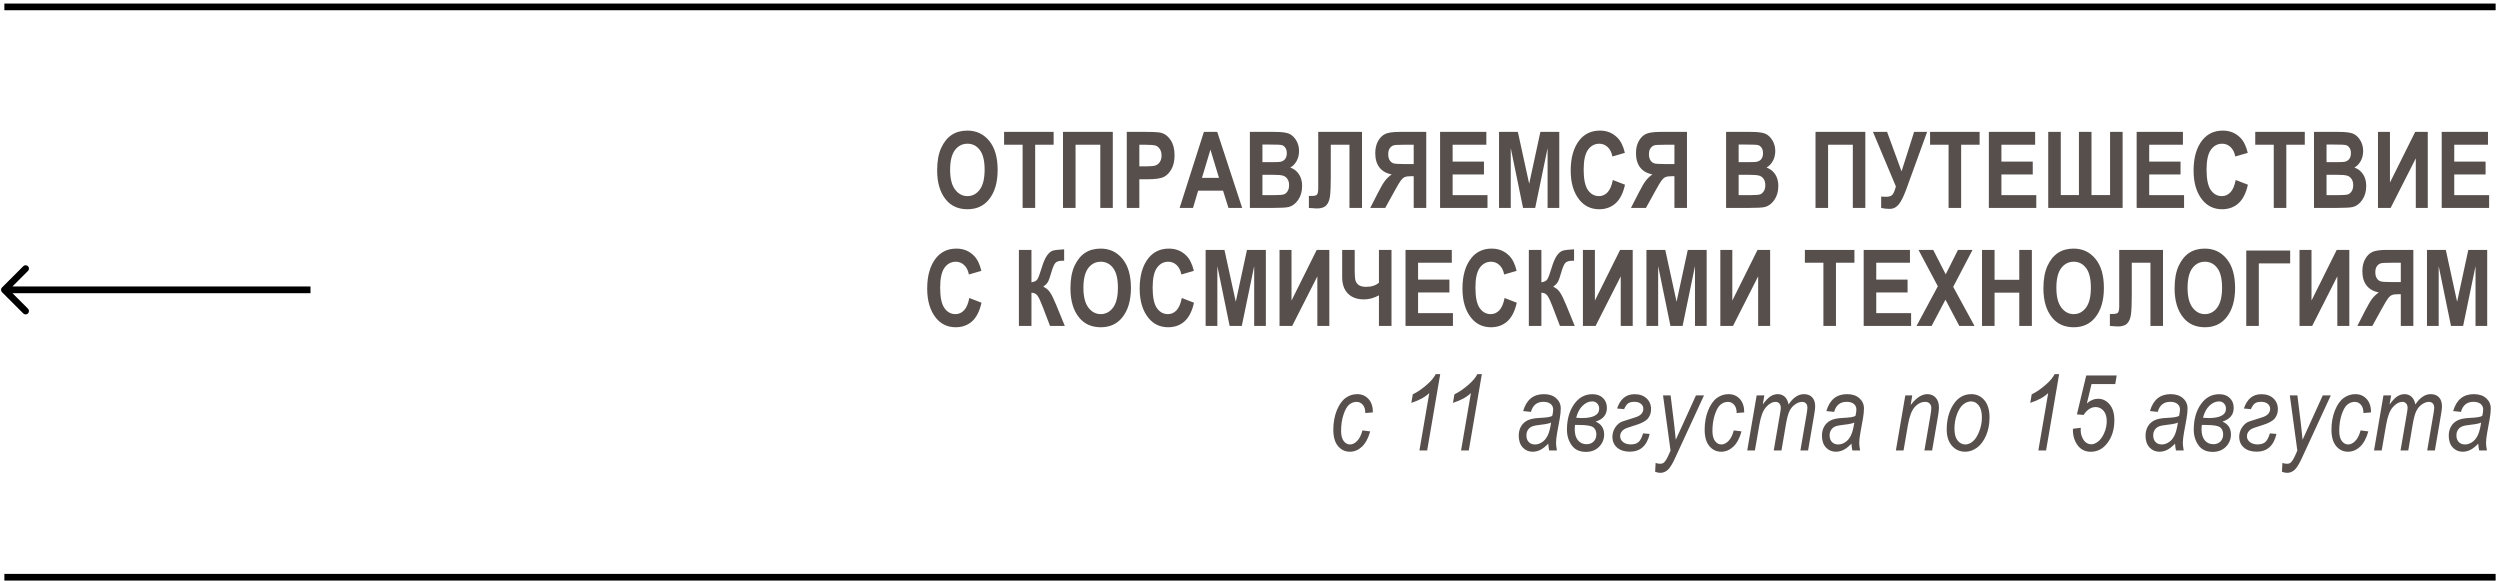
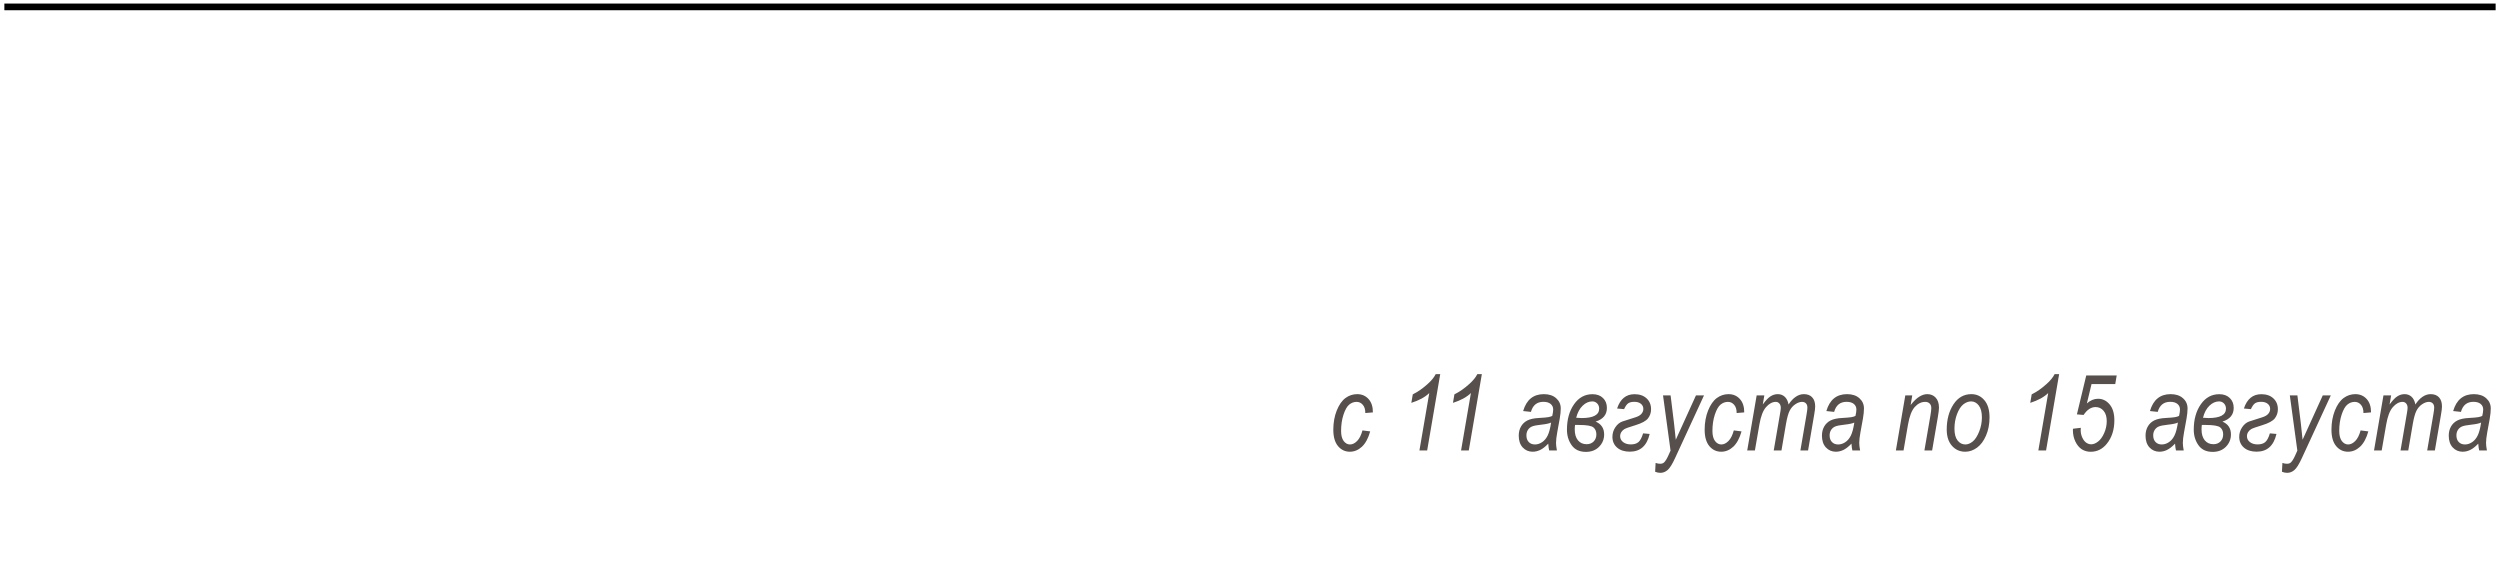
<svg xmlns="http://www.w3.org/2000/svg" width="572" height="133" viewBox="0 0 572 133" fill="none">
  <path d="M1 1.578H571" stroke="black" stroke-width="1.528" />
-   <path d="M214.42 38.985C214.42 36.912 214.725 35.206 215.334 33.869C215.951 32.524 216.755 31.523 217.744 30.866C218.733 30.21 219.932 29.881 221.34 29.881C223.381 29.881 225.043 30.661 226.325 32.219C227.615 33.778 228.26 35.998 228.26 38.878C228.26 41.79 227.579 44.065 226.218 45.703C225.023 47.151 223.401 47.875 221.352 47.875C219.287 47.875 217.657 47.159 216.462 45.727C215.101 44.089 214.42 41.841 214.42 38.985ZM217.388 38.866C217.388 40.868 217.767 42.371 218.527 43.376C219.287 44.373 220.228 44.872 221.352 44.872C222.483 44.872 223.421 44.377 224.165 43.388C224.909 42.391 225.281 40.864 225.281 38.807C225.281 36.789 224.917 35.297 224.189 34.332C223.469 33.367 222.523 32.884 221.352 32.884C220.181 32.884 219.227 33.371 218.491 34.344C217.756 35.317 217.388 36.825 217.388 38.866ZM233.974 47.578V33.121H229.737V30.178H241.072V33.121H236.847V47.578H233.974ZM246.087 47.578H243.214V30.178H254.609V47.578H251.748V33.11H246.087V47.578ZM257.807 47.578V30.178H262.436C264.161 30.178 265.289 30.261 265.819 30.427C266.666 30.696 267.362 31.27 267.908 32.148C268.462 33.026 268.739 34.158 268.739 35.543C268.739 36.801 268.501 37.857 268.027 38.712C267.552 39.559 266.958 40.156 266.246 40.504C265.534 40.844 264.308 41.014 262.567 41.014H260.68V47.578H257.807ZM260.68 33.121V38.059H262.27C263.338 38.059 264.062 37.984 264.442 37.834C264.83 37.683 265.146 37.414 265.392 37.026C265.637 36.631 265.76 36.148 265.76 35.578C265.76 35.001 265.633 34.514 265.38 34.118C265.127 33.723 264.814 33.458 264.442 33.323C264.07 33.189 263.283 33.121 262.08 33.121H260.68ZM284.21 47.578H281.077L279.83 43.626H274.133L272.958 47.578H269.896L275.451 30.178H278.501L284.21 47.578ZM278.904 40.694L276.946 34.237L275.011 40.694H278.904ZM285.972 30.178H291.681C293.24 30.178 294.336 30.32 294.969 30.605C295.602 30.89 296.136 31.392 296.572 32.113C297.007 32.833 297.224 33.648 297.224 34.558C297.224 35.396 297.038 36.156 296.666 36.837C296.295 37.509 295.812 38.008 295.218 38.332C296.065 38.633 296.726 39.147 297.201 39.875C297.683 40.603 297.925 41.489 297.925 42.534C297.925 43.8 297.62 44.872 297.011 45.75C296.401 46.621 295.681 47.159 294.85 47.364C294.273 47.507 292.932 47.578 290.827 47.578H285.972V30.178ZM288.845 33.074V37.098H290.744C291.883 37.098 292.587 37.078 292.856 37.038C293.347 36.959 293.731 36.753 294.008 36.421C294.285 36.081 294.423 35.622 294.423 35.044C294.423 34.53 294.308 34.114 294.079 33.798C293.857 33.474 293.584 33.272 293.26 33.193C292.944 33.114 292.026 33.074 290.506 33.074H288.845ZM288.845 39.994V44.646H291.515C292.686 44.646 293.438 44.587 293.77 44.468C294.103 44.342 294.38 44.1 294.601 43.744C294.831 43.38 294.945 42.922 294.945 42.368C294.945 41.798 294.823 41.331 294.577 40.967C294.34 40.595 294.02 40.342 293.616 40.207C293.22 40.065 292.405 39.994 291.171 39.994H288.845ZM308.755 47.578V33.11H304.482V40.552C304.482 42.49 304.423 43.926 304.304 44.86C304.193 45.786 303.912 46.49 303.461 46.973C303.018 47.456 302.294 47.697 301.289 47.697C300.996 47.697 300.391 47.657 299.473 47.578V44.836H300.102C300.72 44.836 301.123 44.737 301.313 44.54C301.511 44.334 301.61 43.831 301.61 43.032V30.178H311.627V47.578H308.755ZM326.327 47.578H323.455V40.314H322.861C322.197 40.314 321.714 40.382 321.413 40.516C321.113 40.643 320.828 40.88 320.559 41.228C320.29 41.568 319.779 42.423 319.027 43.792L316.939 47.578H313.508L315.241 44.184C315.938 42.822 316.487 41.881 316.891 41.359C317.295 40.828 317.805 40.342 318.422 39.899C317.219 39.685 316.29 39.163 315.633 38.332C314.984 37.501 314.66 36.405 314.66 35.044C314.66 33.968 314.873 33.046 315.301 32.279C315.728 31.503 316.274 30.961 316.939 30.653C317.603 30.336 318.711 30.178 320.262 30.178H326.327V47.578ZM323.455 37.537V33.121H321.2C319.91 33.121 319.13 33.165 318.861 33.252C318.482 33.379 318.181 33.612 317.959 33.952C317.738 34.285 317.627 34.728 317.627 35.282C317.627 35.859 317.738 36.322 317.959 36.67C318.181 37.019 318.47 37.252 318.826 37.371C319.182 37.481 320.013 37.537 321.318 37.537H323.455ZM329.49 47.578V30.178H340.077V33.121H332.362V36.979H339.531V39.911H332.362V44.646H340.338V47.578H329.49ZM342.979 47.578V30.178H347.287L349.875 42.047L352.439 30.178H356.759V47.578H354.089V33.881L351.252 47.578H348.474L345.661 33.881V47.578H342.979ZM369.014 41.181L371.803 42.261C371.368 44.207 370.644 45.632 369.631 46.534C368.618 47.428 367.372 47.875 365.892 47.875C364.033 47.875 362.525 47.159 361.37 45.727C360.041 44.073 359.376 41.841 359.376 39.032C359.376 36.065 360.045 33.743 361.382 32.065C362.545 30.609 364.108 29.881 366.07 29.881C367.669 29.881 369.006 30.427 370.082 31.519C370.85 32.295 371.411 33.446 371.767 34.973L368.919 35.804C368.737 34.862 368.373 34.142 367.827 33.644C367.289 33.137 366.652 32.884 365.916 32.884C364.863 32.884 364.005 33.343 363.34 34.261C362.676 35.179 362.343 36.694 362.343 38.807C362.343 40.999 362.668 42.557 363.317 43.483C363.965 44.409 364.808 44.872 365.845 44.872C366.604 44.872 367.261 44.579 367.815 43.994C368.369 43.4 368.768 42.462 369.014 41.181ZM385.98 47.578H383.108V40.314H382.515C381.85 40.314 381.367 40.382 381.067 40.516C380.766 40.643 380.481 40.88 380.212 41.228C379.943 41.568 379.433 42.423 378.681 43.792L376.592 47.578H373.162L374.895 44.184C375.591 42.822 376.141 41.881 376.544 41.359C376.948 40.828 377.458 40.342 378.076 39.899C376.873 39.685 375.943 39.163 375.286 38.332C374.638 37.501 374.313 36.405 374.313 35.044C374.313 33.968 374.527 33.046 374.954 32.279C375.381 31.503 375.927 30.961 376.592 30.653C377.257 30.336 378.364 30.178 379.915 30.178H385.98V47.578ZM383.108 37.537V33.121H380.853C379.563 33.121 378.784 33.165 378.515 33.252C378.135 33.379 377.834 33.612 377.613 33.952C377.391 34.285 377.28 34.728 377.28 35.282C377.28 35.859 377.391 36.322 377.613 36.67C377.834 37.019 378.123 37.252 378.479 37.371C378.835 37.481 379.666 37.537 380.972 37.537H383.108ZM394.929 30.178H400.638C402.197 30.178 403.293 30.32 403.926 30.605C404.559 30.89 405.093 31.392 405.529 32.113C405.964 32.833 406.181 33.648 406.181 34.558C406.181 35.396 405.995 36.156 405.623 36.837C405.252 37.509 404.769 38.008 404.175 38.332C405.022 38.633 405.683 39.147 406.158 39.875C406.64 40.603 406.882 41.489 406.882 42.534C406.882 43.8 406.577 44.872 405.968 45.75C405.358 46.621 404.638 47.159 403.807 47.364C403.23 47.507 401.889 47.578 399.784 47.578H394.929V30.178ZM397.802 33.074V37.098H399.701C400.84 37.098 401.544 37.078 401.813 37.038C402.304 36.959 402.688 36.753 402.965 36.421C403.242 36.081 403.38 35.622 403.38 35.044C403.38 34.53 403.265 34.114 403.036 33.798C402.814 33.474 402.541 33.272 402.217 33.193C401.901 33.114 400.983 33.074 399.463 33.074H397.802ZM397.802 39.994V44.646H400.472C401.643 44.646 402.395 44.587 402.727 44.468C403.06 44.342 403.337 44.1 403.558 43.744C403.788 43.38 403.902 42.922 403.902 42.368C403.902 41.798 403.78 41.331 403.535 40.967C403.297 40.595 402.977 40.342 402.573 40.207C402.177 40.065 401.362 39.994 400.128 39.994H397.802ZM418.264 47.578H415.391V30.178H426.786V47.578H423.925V33.11H418.264V47.578ZM433.782 42.664L428.536 30.178H431.765L435.076 39.21L437.948 30.178H440.928L436.121 43.4C435.527 45.014 434.953 46.15 434.4 46.807C433.846 47.463 433.181 47.792 432.406 47.792C431.662 47.792 430.997 47.721 430.412 47.578V44.979C430.886 45.01 431.246 45.026 431.492 45.026C432.188 45.026 432.675 44.88 432.952 44.587C433.236 44.294 433.513 43.653 433.782 42.664ZM445.835 47.578V33.121H441.598V30.178H452.933V33.121H448.708V47.578H445.835ZM455.051 47.578V30.178H465.639V33.121H457.924V36.979H465.093V39.911H457.924V44.646H465.9V47.578H455.051ZM468.635 47.578V30.178H471.508V44.635H475.662V30.178H478.534V44.635H482.783V30.178H485.656V47.578H468.635ZM488.866 47.578V30.178H499.453V33.121H491.739V36.979H498.907V39.911H491.739V44.646H499.715V47.578H488.866ZM511.53 41.181L514.319 42.261C513.884 44.207 513.16 45.632 512.147 46.534C511.134 47.428 509.888 47.875 508.409 47.875C506.549 47.875 505.042 47.159 503.886 45.727C502.557 44.073 501.892 41.841 501.892 39.032C501.892 36.065 502.561 33.743 503.898 32.065C505.061 30.609 506.624 29.881 508.587 29.881C510.185 29.881 511.522 30.427 512.598 31.519C513.366 32.295 513.928 33.446 514.284 34.973L511.435 35.804C511.253 34.862 510.889 34.142 510.343 33.644C509.805 33.137 509.168 32.884 508.432 32.884C507.38 32.884 506.521 33.343 505.857 34.261C505.192 35.179 504.86 36.694 504.86 38.807C504.86 40.999 505.184 42.557 505.833 43.483C506.482 44.409 507.324 44.872 508.361 44.872C509.121 44.872 509.777 44.579 510.331 43.994C510.885 43.4 511.285 42.462 511.53 41.181ZM520.236 47.578V33.121H515.999V30.178H527.334V33.121H523.108V47.578H520.236ZM529.44 30.178H535.149C536.708 30.178 537.804 30.32 538.437 30.605C539.07 30.89 539.604 31.392 540.039 32.113C540.475 32.833 540.692 33.648 540.692 34.558C540.692 35.396 540.506 36.156 540.134 36.837C539.762 37.509 539.28 38.008 538.686 38.332C539.533 38.633 540.194 39.147 540.668 39.875C541.151 40.603 541.392 41.489 541.392 42.534C541.392 43.8 541.088 44.872 540.479 45.75C539.869 46.621 539.149 47.159 538.318 47.364C537.741 47.507 536.4 47.578 534.295 47.578H529.44V30.178ZM532.313 33.074V37.098H534.212C535.351 37.098 536.055 37.078 536.324 37.038C536.815 36.959 537.199 36.753 537.476 36.421C537.753 36.081 537.891 35.622 537.891 35.044C537.891 34.53 537.776 34.114 537.547 33.798C537.325 33.474 537.052 33.272 536.728 33.193C536.411 33.114 535.493 33.074 533.974 33.074H532.313ZM532.313 39.994V44.646H534.983C536.154 44.646 536.906 44.587 537.238 44.468C537.571 44.342 537.848 44.1 538.069 43.744C538.299 43.38 538.413 42.922 538.413 42.368C538.413 41.798 538.291 41.331 538.045 40.967C537.808 40.595 537.488 40.342 537.084 40.207C536.688 40.065 535.873 39.994 534.639 39.994H532.313ZM544.081 47.578V30.178H546.822V41.774L552.591 30.178H555.475V47.578H552.733V36.231L546.977 47.578H544.081ZM558.662 47.578V30.178H569.249V33.121H561.534V36.979H568.703V39.911H561.534V44.646H569.51V47.578H558.662ZM221.779 68.181L224.568 69.261C224.133 71.207 223.409 72.632 222.396 73.534C221.384 74.428 220.137 74.875 218.658 74.875C216.798 74.875 215.291 74.159 214.135 72.727C212.806 71.073 212.141 68.841 212.141 66.032C212.141 63.065 212.81 60.743 214.147 59.065C215.31 57.609 216.873 56.881 218.836 56.881C220.434 56.881 221.771 57.427 222.847 58.519C223.615 59.295 224.177 60.446 224.533 61.973L221.684 62.804C221.502 61.862 221.138 61.142 220.592 60.644C220.054 60.137 219.417 59.884 218.681 59.884C217.629 59.884 216.77 60.343 216.106 61.261C215.441 62.179 215.109 63.694 215.109 65.807C215.109 67.999 215.433 69.558 216.082 70.483C216.731 71.409 217.574 71.872 218.61 71.872C219.37 71.872 220.026 71.579 220.58 70.994C221.134 70.4 221.534 69.463 221.779 68.181ZM233.126 74.578V57.178H235.998V64.584C236.639 64.505 237.082 64.291 237.327 63.943C237.573 63.587 237.897 62.737 238.301 61.392C238.704 60.046 239.123 59.069 239.559 58.46C239.994 57.843 240.457 57.467 240.947 57.332C241.438 57.198 242.281 57.103 243.476 57.047V59.659H243.072C242.257 59.659 241.703 59.849 241.41 60.228C241.125 60.6 240.829 61.324 240.52 62.4C240.219 63.477 239.958 64.193 239.737 64.549C239.523 64.905 239.175 65.257 238.692 65.605C239.325 65.866 239.84 66.29 240.235 66.875C240.639 67.461 241.121 68.442 241.683 69.819L243.63 74.578H240.247L238.526 70.08C238.091 68.932 237.715 68.133 237.399 67.682C237.09 67.223 236.623 66.986 235.998 66.97V74.578H233.126ZM244.917 65.985C244.917 63.912 245.222 62.206 245.831 60.869C246.449 59.524 247.252 58.523 248.241 57.866C249.23 57.21 250.429 56.881 251.837 56.881C253.879 56.881 255.54 57.661 256.822 59.219C258.112 60.778 258.757 62.998 258.757 65.878C258.757 68.79 258.076 71.065 256.715 72.703C255.52 74.151 253.898 74.875 251.849 74.875C249.784 74.875 248.154 74.159 246.959 72.727C245.598 71.089 244.917 68.841 244.917 65.985ZM247.885 65.866C247.885 67.868 248.264 69.371 249.024 70.376C249.784 71.374 250.725 71.872 251.849 71.872C252.98 71.872 253.918 71.377 254.662 70.388C255.406 69.391 255.778 67.864 255.778 65.807C255.778 63.789 255.414 62.297 254.686 61.332C253.966 60.367 253.02 59.884 251.849 59.884C250.678 59.884 249.724 60.371 248.989 61.344C248.253 62.317 247.885 63.825 247.885 65.866ZM270.394 68.181L273.184 69.261C272.748 71.207 272.024 72.632 271.011 73.534C269.999 74.428 268.752 74.875 267.273 74.875C265.413 74.875 263.906 74.159 262.751 72.727C261.421 71.073 260.757 68.841 260.757 66.032C260.757 63.065 261.425 60.743 262.762 59.065C263.926 57.609 265.488 56.881 267.451 56.881C269.049 56.881 270.386 57.427 271.463 58.519C272.23 59.295 272.792 60.446 273.148 61.973L270.299 62.804C270.117 61.862 269.753 61.142 269.207 60.644C268.669 60.137 268.032 59.884 267.296 59.884C266.244 59.884 265.386 60.343 264.721 61.261C264.056 62.179 263.724 63.694 263.724 65.807C263.724 67.999 264.048 69.558 264.697 70.483C265.346 71.409 266.189 71.872 267.225 71.872C267.985 71.872 268.642 71.579 269.196 70.994C269.749 70.4 270.149 69.463 270.394 68.181ZM275.848 74.578V57.178H280.156L282.744 69.047L285.308 57.178H289.628V74.578H286.957V60.881L284.121 74.578H281.343L278.53 60.881V74.578H275.848ZM292.755 74.578V57.178H295.497V68.774L301.266 57.178H304.15V74.578H301.408V63.231L295.651 74.578H292.755ZM307.087 63.397V57.178H309.959V61.795C309.959 62.76 309.999 63.48 310.078 63.955C310.165 64.422 310.399 64.818 310.778 65.142C311.166 65.467 311.768 65.629 312.583 65.629C313.801 65.629 314.774 65.312 315.502 64.679V57.178H318.375V74.578H315.502V67.575C314.371 68.192 313.235 68.501 312.096 68.501C310.513 68.501 309.283 68.058 308.405 67.172C307.526 66.278 307.087 65.019 307.087 63.397ZM321.585 74.578V57.178H332.172V60.121H324.457V63.979H331.626V66.911H324.457V71.646H332.433V74.578H321.585ZM344.249 68.181L347.038 69.261C346.603 71.207 345.879 72.632 344.866 73.534C343.853 74.428 342.607 74.875 341.127 74.875C339.268 74.875 337.76 74.159 336.605 72.727C335.276 71.073 334.611 68.841 334.611 66.032C334.611 63.065 335.28 60.743 336.617 59.065C337.78 57.609 339.343 56.881 341.305 56.881C342.904 56.881 344.241 57.427 345.317 58.519C346.085 59.295 346.647 60.446 347.003 61.973L344.154 62.804C343.972 61.862 343.608 61.142 343.062 60.644C342.524 60.137 341.887 59.884 341.151 59.884C340.099 59.884 339.24 60.343 338.576 61.261C337.911 62.179 337.579 63.694 337.579 65.807C337.579 67.999 337.903 69.558 338.552 70.483C339.201 71.409 340.043 71.872 341.08 71.872C341.84 71.872 342.496 71.579 343.05 70.994C343.604 70.4 344.004 69.463 344.249 68.181ZM349.798 74.578V57.178H352.67V64.584C353.311 64.505 353.754 64.291 353.999 63.943C354.245 63.587 354.569 62.737 354.973 61.392C355.376 60.046 355.795 59.069 356.231 58.46C356.666 57.843 357.129 57.467 357.619 57.332C358.11 57.198 358.953 57.103 360.147 57.047V59.659H359.744C358.929 59.659 358.375 59.849 358.082 60.228C357.797 60.6 357.501 61.324 357.192 62.4C356.891 63.477 356.63 64.193 356.409 64.549C356.195 64.905 355.847 65.257 355.364 65.605C355.997 65.866 356.512 66.29 356.907 66.875C357.311 67.461 357.793 68.442 358.355 69.819L360.302 74.578H356.919L355.198 70.08C354.763 68.932 354.387 68.133 354.07 67.682C353.762 67.223 353.295 66.986 352.67 66.97V74.578H349.798ZM362.171 74.578V57.178H364.913V68.774L370.681 57.178H373.565V74.578H370.824V63.231L365.067 74.578H362.171ZM376.704 74.578V57.178H381.013L383.6 69.047L386.164 57.178H390.485V74.578H387.814V60.881L384.977 74.578H382.2L379.387 60.881V74.578H376.704ZM393.612 74.578V57.178H396.354V68.774L402.122 57.178H405.006V74.578H402.265V63.231L396.508 74.578H393.612ZM417.195 74.578V60.121H412.958V57.178H424.293V60.121H420.068V74.578H417.195ZM426.412 74.578V57.178H436.999V60.121H429.284V63.979H436.453V66.911H429.284V71.646H437.26V74.578H426.412ZM438.5 74.578L443.378 65.498L438.951 57.178H442.322L445.182 62.768L447.984 57.178H451.319L446.892 65.629L451.77 74.578H448.292L445.123 68.561L441.954 74.578H438.5ZM453.485 74.578V57.178H456.357V64.026H462.007V57.178H464.891V74.578H462.007V66.97H456.357V74.578H453.485ZM467.532 65.985C467.532 63.912 467.836 62.206 468.446 60.869C469.063 59.524 469.866 58.523 470.855 57.866C471.844 57.21 473.043 56.881 474.451 56.881C476.493 56.881 478.155 57.661 479.436 59.219C480.726 60.778 481.371 62.998 481.371 65.878C481.371 68.79 480.691 71.065 479.33 72.703C478.135 74.151 476.513 74.875 474.463 74.875C472.398 74.875 470.768 74.159 469.573 72.727C468.212 71.089 467.532 68.841 467.532 65.985ZM470.499 65.866C470.499 67.868 470.879 69.371 471.638 70.376C472.398 71.374 473.34 71.872 474.463 71.872C475.595 71.872 476.532 71.377 477.276 70.388C478.02 69.391 478.392 67.864 478.392 65.807C478.392 63.789 478.028 62.297 477.3 61.332C476.58 60.367 475.634 59.884 474.463 59.884C473.292 59.884 472.339 60.371 471.603 61.344C470.867 62.317 470.499 63.825 470.499 65.866ZM492.023 74.578V60.11H487.75V67.552C487.75 69.49 487.691 70.926 487.572 71.86C487.462 72.786 487.181 73.49 486.73 73.973C486.287 74.456 485.563 74.697 484.558 74.697C484.265 74.697 483.66 74.657 482.742 74.578V71.836H483.371C483.988 71.836 484.392 71.737 484.581 71.54C484.779 71.334 484.878 70.831 484.878 70.032V57.178H494.896V74.578H492.023ZM497.548 65.985C497.548 63.912 497.853 62.206 498.462 60.869C499.079 59.524 499.883 58.523 500.872 57.866C501.861 57.21 503.059 56.881 504.468 56.881C506.509 56.881 508.171 57.661 509.453 59.219C510.743 60.778 511.388 62.998 511.388 65.878C511.388 68.79 510.707 71.065 509.346 72.703C508.151 74.151 506.529 74.875 504.48 74.875C502.415 74.875 500.785 74.159 499.59 72.727C498.229 71.089 497.548 68.841 497.548 65.985ZM500.516 65.866C500.516 67.868 500.895 69.371 501.655 70.376C502.415 71.374 503.356 71.872 504.48 71.872C505.611 71.872 506.549 71.377 507.293 70.388C508.037 69.391 508.409 67.864 508.409 65.807C508.409 63.789 508.045 62.297 507.317 61.332C506.596 60.367 505.651 59.884 504.48 59.884C503.309 59.884 502.355 60.371 501.619 61.344C500.883 62.317 500.516 63.825 500.516 65.866ZM513.945 74.578V57.32H523.987V60.264H516.818V74.578H513.945ZM526.129 74.578V57.178H528.87V68.774L534.639 57.178H537.523V74.578H534.781V63.231L529.025 74.578H526.129ZM552.175 74.578H549.303V67.314H548.71C548.045 67.314 547.562 67.382 547.262 67.516C546.961 67.643 546.676 67.88 546.407 68.228C546.138 68.568 545.628 69.423 544.876 70.792L542.787 74.578H539.357L541.09 71.183C541.786 69.823 542.336 68.881 542.739 68.359C543.143 67.829 543.653 67.342 544.271 66.899C543.068 66.685 542.138 66.163 541.481 65.332C540.832 64.501 540.508 63.405 540.508 62.044C540.508 60.968 540.722 60.046 541.149 59.279C541.576 58.503 542.122 57.961 542.787 57.653C543.452 57.336 544.559 57.178 546.11 57.178H552.175V74.578ZM549.303 64.537V60.121H547.048C545.758 60.121 544.979 60.165 544.71 60.252C544.33 60.379 544.029 60.612 543.808 60.952C543.586 61.285 543.475 61.728 543.475 62.282C543.475 62.859 543.586 63.322 543.808 63.67C544.029 64.019 544.318 64.252 544.674 64.371C545.03 64.481 545.861 64.537 547.167 64.537H549.303ZM555.291 74.578V57.178H559.599L562.187 69.047L564.75 57.178H569.071V74.578H566.4V60.881L563.564 74.578H560.786L557.973 60.881V74.578H555.291Z" fill="#574F4C" />
  <path d="M311.732 98.477L313.501 98.703C313.058 100.277 312.425 101.448 311.602 102.216C310.779 102.975 309.861 103.355 308.848 103.355C307.756 103.355 306.85 102.924 306.13 102.061C305.418 101.199 305.062 99.949 305.062 98.311C305.062 96.704 305.323 95.245 305.845 93.931C306.375 92.618 307.04 91.664 307.839 91.071C308.646 90.477 309.54 90.18 310.522 90.18C311.582 90.18 312.448 90.552 313.121 91.296C313.794 92.04 314.126 93.061 314.118 94.358L312.385 94.501C312.385 93.678 312.191 93.049 311.804 92.614C311.424 92.171 310.953 91.949 310.391 91.949C309.766 91.949 309.2 92.159 308.694 92.578C308.195 92.989 307.76 93.757 307.388 94.881C307.024 95.996 306.842 97.235 306.842 98.596C306.842 99.609 307.04 100.38 307.436 100.91C307.839 101.432 308.318 101.693 308.872 101.693C309.442 101.693 309.988 101.428 310.51 100.898C311.032 100.368 311.44 99.561 311.732 98.477ZM324.764 103.07L327.019 89.931C326.054 90.865 324.685 91.613 322.913 92.174L323.245 90.228C324.376 89.674 325.508 88.887 326.64 87.866C327.502 87.098 328.119 86.343 328.491 85.599H329.524L326.533 103.07H324.764ZM334.289 103.07L336.544 89.931C335.579 90.865 334.21 91.613 332.437 92.174L332.77 90.228C333.901 89.674 335.033 88.887 336.164 87.866C337.027 87.098 337.644 86.343 338.016 85.599H339.048L336.057 103.07H334.289ZM354.241 101.504C353.592 102.184 352.982 102.663 352.413 102.94C351.843 103.217 351.265 103.355 350.68 103.355C349.762 103.355 348.998 103.027 348.389 102.37C347.788 101.713 347.487 100.819 347.487 99.688C347.487 98.88 347.661 98.176 348.009 97.575C348.357 96.974 348.844 96.515 349.469 96.198C350.102 95.874 351.004 95.684 352.175 95.628C353.164 95.573 353.841 95.514 354.205 95.45C354.577 95.387 354.893 95.292 355.154 95.165C355.297 94.564 355.368 94.073 355.368 93.694C355.368 93.163 355.174 92.74 354.787 92.424C354.407 92.099 353.853 91.937 353.125 91.937C351.661 91.937 350.711 92.705 350.276 94.24L348.496 94.05C349.248 91.47 350.826 90.18 353.232 90.18C354.419 90.18 355.36 90.493 356.057 91.118C356.753 91.735 357.101 92.515 357.101 93.456C357.101 94.121 357.022 94.9 356.864 95.794L356.294 98.928C356.112 99.925 356.021 100.732 356.021 101.349C356.021 101.784 356.088 102.358 356.223 103.07H354.454C354.351 102.675 354.28 102.152 354.241 101.504ZM354.893 96.685C354.458 96.89 353.722 97.049 352.686 97.159C351.625 97.27 350.897 97.413 350.502 97.587C350.106 97.761 349.798 98.026 349.576 98.382C349.354 98.738 349.244 99.15 349.244 99.616C349.244 100.257 349.422 100.764 349.778 101.136C350.134 101.508 350.609 101.693 351.202 101.693C351.764 101.693 352.306 101.519 352.828 101.171C353.35 100.823 353.774 100.321 354.098 99.664C354.43 99.007 354.696 98.014 354.893 96.685ZM365.083 96.459C366.38 97.013 367.029 97.994 367.029 99.403C367.029 100.495 366.646 101.432 365.878 102.216C365.11 102.999 364.102 103.391 362.851 103.391C361.403 103.391 360.319 102.884 359.599 101.872C358.879 100.859 358.519 99.672 358.519 98.311C358.519 95.984 359.057 94.05 360.133 92.507C361.209 90.964 362.618 90.192 364.359 90.192C365.372 90.192 366.175 90.485 366.768 91.071C367.362 91.648 367.658 92.4 367.658 93.326C367.658 94.877 366.8 95.921 365.083 96.459ZM360.632 95.581C361.297 95.628 361.712 95.652 361.878 95.652C364.553 95.652 365.89 94.932 365.89 93.492C365.89 93.025 365.74 92.633 365.439 92.317C365.138 92 364.762 91.842 364.311 91.842C363.52 91.842 362.784 92.171 362.104 92.827C361.423 93.484 360.933 94.402 360.632 95.581ZM361.297 97.231H360.371C360.323 97.555 360.3 97.895 360.3 98.251C360.3 99.312 360.545 100.143 361.035 100.744C361.526 101.337 362.187 101.634 363.018 101.634C363.682 101.634 364.22 101.424 364.632 101.005C365.043 100.578 365.249 100.044 365.249 99.403C365.249 98.706 365.027 98.172 364.584 97.8C364.141 97.421 363.045 97.231 361.297 97.231ZM375.937 99.153L377.444 99.284C376.819 101.99 375.304 103.343 372.898 103.343C371.688 103.343 370.722 103.035 370.002 102.418C369.282 101.792 368.922 100.966 368.922 99.937C368.922 99.146 369.144 98.422 369.587 97.765C370.03 97.1 370.568 96.657 371.201 96.436L374.204 95.474C374.797 95.292 375.245 95.035 375.545 94.703C375.846 94.362 375.996 93.983 375.996 93.563C375.996 93.08 375.81 92.689 375.438 92.388C375.074 92.087 374.572 91.937 373.931 91.937C373.33 91.937 372.867 92.048 372.542 92.269C372.218 92.491 371.901 92.938 371.593 93.611L369.99 93.468C370.711 91.284 372.04 90.192 373.978 90.192C375.134 90.192 376.052 90.509 376.732 91.142C377.421 91.775 377.765 92.606 377.765 93.634C377.765 94.426 377.531 95.122 377.064 95.723C376.598 96.317 375.656 96.831 374.24 97.266C372.831 97.694 371.981 97.994 371.688 98.168C371.395 98.335 371.154 98.564 370.964 98.857C370.782 99.15 370.691 99.47 370.691 99.818C370.691 100.356 370.92 100.803 371.379 101.159C371.838 101.508 372.42 101.682 373.124 101.682C373.868 101.682 374.449 101.508 374.869 101.159C375.288 100.803 375.644 100.135 375.937 99.153ZM378.696 107.937L378.803 105.919C379.167 106.046 379.519 106.109 379.859 106.109C380.215 106.109 380.5 106.014 380.714 105.824C381.015 105.555 381.331 105.06 381.664 104.34L382.221 103.106L380.5 90.465H382.233L383.017 96.839C383.175 98.113 383.309 99.371 383.42 100.613L388.037 90.465H389.877L383.29 104.744C382.633 106.184 382.051 107.118 381.545 107.545C381.046 107.972 380.496 108.186 379.895 108.186C379.484 108.186 379.084 108.103 378.696 107.937ZM396.696 98.477L398.464 98.703C398.021 100.277 397.388 101.448 396.565 102.216C395.742 102.975 394.824 103.355 393.811 103.355C392.719 103.355 391.813 102.924 391.093 102.061C390.381 101.199 390.025 99.949 390.025 98.311C390.025 96.704 390.286 95.245 390.808 93.931C391.339 92.618 392.003 91.664 392.802 91.071C393.61 90.477 394.504 90.18 395.485 90.18C396.545 90.18 397.412 90.552 398.084 91.296C398.757 92.04 399.089 93.061 399.081 94.358L397.348 94.501C397.348 93.678 397.155 93.049 396.767 92.614C396.387 92.171 395.916 91.949 395.354 91.949C394.729 91.949 394.163 92.159 393.657 92.578C393.159 92.989 392.723 93.757 392.351 94.881C391.987 95.996 391.805 97.235 391.805 98.596C391.805 99.609 392.003 100.38 392.399 100.91C392.802 101.432 393.281 101.693 393.835 101.693C394.405 101.693 394.951 101.428 395.473 100.898C395.995 100.368 396.403 99.561 396.696 98.477ZM399.764 103.07L401.924 90.465H403.68L403.324 92.542C404.005 91.609 404.602 90.984 405.117 90.667C405.631 90.343 406.177 90.18 406.754 90.18C407.387 90.18 407.922 90.382 408.357 90.786C408.792 91.189 409.081 91.775 409.223 92.542C409.745 91.751 410.299 91.162 410.885 90.774C411.47 90.378 412.084 90.18 412.725 90.18C413.54 90.18 414.173 90.422 414.624 90.904C415.083 91.387 415.312 92.087 415.312 93.005C415.312 93.409 415.233 94.058 415.075 94.952L413.686 103.07H411.929L413.354 94.738C413.472 94.058 413.532 93.567 413.532 93.266C413.532 92.839 413.421 92.515 413.199 92.293C412.978 92.064 412.681 91.949 412.309 91.949C411.819 91.949 411.304 92.131 410.766 92.495C410.228 92.851 409.797 93.346 409.472 93.978C409.156 94.604 408.879 95.597 408.642 96.958L407.597 103.07H405.829L407.289 94.56C407.391 93.983 407.443 93.567 407.443 93.314C407.443 92.894 407.332 92.562 407.111 92.317C406.897 92.072 406.628 91.949 406.303 91.949C405.52 91.949 404.776 92.349 404.072 93.148C403.376 93.939 402.869 95.26 402.553 97.112L401.52 103.07H399.764ZM423.614 101.504C422.966 102.184 422.356 102.663 421.787 102.94C421.217 103.217 420.639 103.355 420.054 103.355C419.136 103.355 418.372 103.027 417.763 102.37C417.161 101.713 416.861 100.819 416.861 99.688C416.861 98.88 417.035 98.176 417.383 97.575C417.731 96.974 418.218 96.515 418.843 96.198C419.476 95.874 420.378 95.684 421.549 95.628C422.538 95.573 423.215 95.514 423.579 95.45C423.951 95.387 424.267 95.292 424.528 95.165C424.671 94.564 424.742 94.073 424.742 93.694C424.742 93.163 424.548 92.74 424.16 92.424C423.781 92.099 423.227 91.937 422.499 91.937C421.035 91.937 420.085 92.705 419.65 94.24L417.87 94.05C418.621 91.47 420.2 90.18 422.605 90.18C423.792 90.18 424.734 90.493 425.43 91.118C426.127 91.735 426.475 92.515 426.475 93.456C426.475 94.121 426.396 94.9 426.237 95.794L425.668 98.928C425.486 99.925 425.395 100.732 425.395 101.349C425.395 101.784 425.462 102.358 425.597 103.07H423.828C423.725 102.675 423.654 102.152 423.614 101.504ZM424.267 96.685C423.832 96.89 423.096 97.049 422.06 97.159C420.999 97.27 420.271 97.413 419.876 97.587C419.48 97.761 419.171 98.026 418.95 98.382C418.728 98.738 418.617 99.15 418.617 99.616C418.617 100.257 418.795 100.764 419.152 101.136C419.508 101.508 419.982 101.693 420.576 101.693C421.138 101.693 421.68 101.519 422.202 101.171C422.724 100.823 423.148 100.321 423.472 99.664C423.804 99.007 424.069 98.014 424.267 96.685ZM433.774 103.07L435.934 90.465H437.525L437.157 92.661C437.9 91.727 438.577 91.082 439.186 90.726C439.796 90.362 440.385 90.18 440.955 90.18C441.754 90.18 442.399 90.449 442.889 90.987C443.388 91.526 443.637 92.289 443.637 93.278C443.637 93.721 443.55 94.441 443.376 95.438L442.07 103.07H440.302L441.679 95.082C441.813 94.299 441.881 93.721 441.881 93.35C441.881 92.914 441.754 92.574 441.501 92.329C441.255 92.076 440.919 91.949 440.492 91.949C439.606 91.949 438.806 92.341 438.094 93.124C437.39 93.907 436.872 95.268 436.539 97.207L435.531 103.07H433.774ZM445.411 98.287C445.411 96.016 445.922 94.097 446.942 92.531C447.963 90.964 449.332 90.18 451.049 90.18C452.252 90.18 453.245 90.643 454.028 91.569C454.812 92.487 455.203 93.796 455.203 95.498C455.203 97.057 454.934 98.449 454.396 99.676C453.866 100.902 453.174 101.824 452.319 102.441C451.473 103.051 450.582 103.355 449.649 103.355C448.422 103.355 447.409 102.904 446.61 102.002C445.811 101.092 445.411 99.854 445.411 98.287ZM447.18 98.073C447.18 99.268 447.417 100.17 447.892 100.78C448.367 101.389 448.96 101.693 449.672 101.693C450.234 101.693 450.796 101.468 451.358 101.017C451.92 100.558 452.41 99.802 452.83 98.75C453.249 97.698 453.459 96.617 453.459 95.51C453.459 94.307 453.221 93.397 452.747 92.78C452.272 92.155 451.686 91.842 450.99 91.842C450.381 91.842 449.787 92.068 449.209 92.519C448.64 92.97 448.157 93.717 447.761 94.762C447.374 95.799 447.18 96.902 447.18 98.073ZM466.372 103.07L468.627 89.931C467.662 90.865 466.293 91.613 464.52 92.174L464.853 90.228C465.984 89.674 467.116 88.887 468.247 87.866C469.11 87.098 469.727 86.343 470.099 85.599H471.131L468.14 103.07H466.372ZM474.294 98.097L476.087 97.883L476.063 98.441C476.063 99.019 476.181 99.573 476.419 100.103C476.664 100.633 476.965 101.025 477.321 101.278C477.685 101.531 478.069 101.658 478.472 101.658C478.971 101.658 479.493 101.448 480.039 101.029C480.585 100.609 481.052 99.961 481.44 99.082C481.827 98.204 482.021 97.294 482.021 96.352C482.021 95.347 481.78 94.56 481.297 93.99C480.814 93.421 480.205 93.136 479.469 93.136C478.441 93.136 477.527 93.737 476.727 94.94L475.196 94.809L477.333 85.907H484.3L483.968 87.878H478.543L477.475 92.305C478.274 91.593 479.125 91.237 480.027 91.237C481.079 91.237 481.966 91.668 482.686 92.531C483.406 93.385 483.766 94.596 483.766 96.162C483.766 98.323 483.188 100.115 482.033 101.539C481.044 102.758 479.813 103.367 478.342 103.367C477.59 103.367 476.913 103.177 476.312 102.797C475.719 102.41 475.232 101.824 474.852 101.041C474.472 100.249 474.282 99.391 474.282 98.465L474.294 98.097ZM497.652 101.504C497.003 102.184 496.394 102.663 495.824 102.94C495.255 103.217 494.677 103.355 494.092 103.355C493.174 103.355 492.41 103.027 491.801 102.37C491.199 101.713 490.899 100.819 490.899 99.688C490.899 98.88 491.073 98.176 491.421 97.575C491.769 96.974 492.256 96.515 492.881 96.198C493.514 95.874 494.416 95.684 495.587 95.628C496.576 95.573 497.253 95.514 497.617 95.45C497.989 95.387 498.305 95.292 498.566 95.165C498.709 94.564 498.78 94.073 498.78 93.694C498.78 93.163 498.586 92.74 498.198 92.424C497.818 92.099 497.265 91.937 496.537 91.937C495.073 91.937 494.123 92.705 493.688 94.24L491.908 94.05C492.659 91.47 494.238 90.18 496.643 90.18C497.83 90.18 498.772 90.493 499.468 91.118C500.165 91.735 500.513 92.515 500.513 93.456C500.513 94.121 500.434 94.9 500.275 95.794L499.706 98.928C499.524 99.925 499.433 100.732 499.433 101.349C499.433 101.784 499.5 102.358 499.634 103.07H497.866C497.763 102.675 497.692 102.152 497.652 101.504ZM498.305 96.685C497.87 96.89 497.134 97.049 496.097 97.159C495.037 97.27 494.309 97.413 493.914 97.587C493.518 97.761 493.209 98.026 492.988 98.382C492.766 98.738 492.655 99.15 492.655 99.616C492.655 100.257 492.833 100.764 493.189 101.136C493.546 101.508 494.02 101.693 494.614 101.693C495.176 101.693 495.718 101.519 496.24 101.171C496.762 100.823 497.185 100.321 497.51 99.664C497.842 99.007 498.107 98.014 498.305 96.685ZM508.495 96.459C509.792 97.013 510.441 97.994 510.441 99.403C510.441 100.495 510.057 101.432 509.29 102.216C508.522 102.999 507.513 103.391 506.263 103.391C504.815 103.391 503.731 102.884 503.011 101.872C502.291 100.859 501.931 99.672 501.931 98.311C501.931 95.984 502.469 94.05 503.545 92.507C504.621 90.964 506.03 90.192 507.771 90.192C508.783 90.192 509.587 90.485 510.18 91.071C510.773 91.648 511.07 92.4 511.07 93.326C511.07 94.877 510.212 95.921 508.495 96.459ZM504.044 95.581C504.708 95.628 505.124 95.652 505.29 95.652C507.964 95.652 509.302 94.932 509.302 93.492C509.302 93.025 509.151 92.633 508.851 92.317C508.55 92 508.174 91.842 507.723 91.842C506.932 91.842 506.196 92.171 505.515 92.827C504.835 93.484 504.344 94.402 504.044 95.581ZM504.708 97.231H503.782C503.735 97.555 503.711 97.895 503.711 98.251C503.711 99.312 503.957 100.143 504.447 100.744C504.938 101.337 505.598 101.634 506.429 101.634C507.094 101.634 507.632 101.424 508.044 101.005C508.455 100.578 508.661 100.044 508.661 99.403C508.661 98.706 508.439 98.172 507.996 97.8C507.553 97.421 506.457 97.231 504.708 97.231ZM519.349 99.153L520.856 99.284C520.231 101.99 518.716 103.343 516.31 103.343C515.1 103.343 514.134 103.035 513.414 102.418C512.694 101.792 512.334 100.966 512.334 99.937C512.334 99.146 512.556 98.422 512.999 97.765C513.442 97.1 513.98 96.657 514.613 96.436L517.616 95.474C518.209 95.292 518.656 95.035 518.957 94.703C519.258 94.362 519.408 93.983 519.408 93.563C519.408 93.08 519.222 92.689 518.85 92.388C518.486 92.087 517.984 91.937 517.343 91.937C516.741 91.937 516.279 92.048 515.954 92.269C515.63 92.491 515.313 92.938 515.005 93.611L513.402 93.468C514.122 91.284 515.452 90.192 517.39 90.192C518.546 90.192 519.463 90.509 520.144 91.142C520.832 91.775 521.177 92.606 521.177 93.634C521.177 94.426 520.943 95.122 520.476 95.723C520.009 96.317 519.068 96.831 517.651 97.266C516.243 97.694 515.392 97.994 515.1 98.168C514.807 98.335 514.565 98.564 514.375 98.857C514.193 99.15 514.102 99.47 514.102 99.818C514.102 100.356 514.332 100.803 514.791 101.159C515.25 101.508 515.831 101.682 516.536 101.682C517.279 101.682 517.861 101.508 518.28 101.159C518.7 100.803 519.056 100.135 519.349 99.153ZM522.108 107.937L522.215 105.919C522.579 106.046 522.931 106.109 523.271 106.109C523.627 106.109 523.912 106.014 524.126 105.824C524.426 105.555 524.743 105.06 525.075 104.34L525.633 103.106L523.912 90.465H525.645L526.428 96.839C526.587 98.113 526.721 99.371 526.832 100.613L531.449 90.465H533.289L526.701 104.744C526.045 106.184 525.463 107.118 524.957 107.545C524.458 107.972 523.908 108.186 523.307 108.186C522.895 108.186 522.496 108.103 522.108 107.937ZM540.107 98.477L541.876 98.703C541.433 100.277 540.8 101.448 539.977 102.216C539.154 102.975 538.236 103.355 537.223 103.355C536.131 103.355 535.225 102.924 534.505 102.061C533.793 101.199 533.437 99.949 533.437 98.311C533.437 96.704 533.698 95.245 534.22 93.931C534.75 92.618 535.415 91.664 536.214 91.071C537.021 90.477 537.916 90.18 538.897 90.18C539.957 90.18 540.823 90.552 541.496 91.296C542.169 92.04 542.501 93.061 542.493 94.358L540.76 94.501C540.76 93.678 540.566 93.049 540.179 92.614C539.799 92.171 539.328 91.949 538.766 91.949C538.141 91.949 537.575 92.159 537.069 92.578C536.57 92.989 536.135 93.757 535.763 94.881C535.399 95.996 535.217 97.235 535.217 98.596C535.217 99.609 535.415 100.38 535.811 100.91C536.214 101.432 536.693 101.693 537.247 101.693C537.817 101.693 538.363 101.428 538.885 100.898C539.407 100.368 539.815 99.561 540.107 98.477ZM543.175 103.07L545.335 90.465H547.092L546.736 92.542C547.417 91.609 548.014 90.984 548.528 90.667C549.043 90.343 549.589 90.18 550.166 90.18C550.799 90.18 551.333 90.382 551.769 90.786C552.204 91.189 552.493 91.775 552.635 92.542C553.157 91.751 553.711 91.162 554.297 90.774C554.882 90.378 555.495 90.18 556.136 90.18C556.951 90.18 557.584 90.422 558.035 90.904C558.494 91.387 558.724 92.087 558.724 93.005C558.724 93.409 558.645 94.058 558.487 94.952L557.098 103.07H555.341L556.765 94.738C556.884 94.058 556.944 93.567 556.944 93.266C556.944 92.839 556.833 92.515 556.611 92.293C556.39 92.064 556.093 91.949 555.721 91.949C555.23 91.949 554.716 92.131 554.178 92.495C553.64 92.851 553.209 93.346 552.884 93.978C552.568 94.604 552.291 95.597 552.053 96.958L551.009 103.07H549.24L550.7 94.56C550.803 93.983 550.855 93.567 550.855 93.314C550.855 92.894 550.744 92.562 550.522 92.317C550.309 92.072 550.04 91.949 549.715 91.949C548.932 91.949 548.188 92.349 547.484 93.148C546.787 93.939 546.281 95.26 545.965 97.112L544.932 103.07H543.175ZM567.026 101.504C566.377 102.184 565.768 102.663 565.198 102.94C564.629 103.217 564.051 103.355 563.465 103.355C562.548 103.355 561.784 103.027 561.175 102.37C560.573 101.713 560.273 100.819 560.273 99.688C560.273 98.88 560.447 98.176 560.795 97.575C561.143 96.974 561.63 96.515 562.255 96.198C562.888 95.874 563.79 95.684 564.961 95.628C565.95 95.573 566.627 95.514 566.991 95.45C567.362 95.387 567.679 95.292 567.94 95.165C568.082 94.564 568.154 94.073 568.154 93.694C568.154 93.163 567.96 92.74 567.572 92.424C567.192 92.099 566.638 91.937 565.91 91.937C564.447 91.937 563.497 92.705 563.062 94.24L561.281 94.05C562.033 91.47 563.612 90.18 566.017 90.18C567.204 90.18 568.146 90.493 568.842 91.118C569.538 91.735 569.887 92.515 569.887 93.456C569.887 94.121 569.807 94.9 569.649 95.794L569.08 98.928C568.898 99.925 568.807 100.732 568.807 101.349C568.807 101.784 568.874 102.358 569.008 103.07H567.24C567.137 102.675 567.066 102.152 567.026 101.504ZM567.679 96.685C567.244 96.89 566.508 97.049 565.471 97.159C564.411 97.27 563.683 97.413 563.287 97.587C562.892 97.761 562.583 98.026 562.362 98.382C562.14 98.738 562.029 99.15 562.029 99.616C562.029 100.257 562.207 100.764 562.563 101.136C562.919 101.508 563.394 101.693 563.988 101.693C564.549 101.693 565.091 101.519 565.614 101.171C566.136 100.823 566.559 100.321 566.884 99.664C567.216 99.007 567.481 98.014 567.679 96.685Z" fill="#574F4C" />
-   <path d="M0.46 65.772C0.161 66.071 0.161 66.554 0.46 66.853L5.322 71.715C5.621 72.014 6.104 72.014 6.403 71.715C6.701 71.417 6.701 70.933 6.403 70.635L2.081 66.312L6.403 61.99C6.701 61.692 6.701 61.208 6.403 60.91C6.104 60.611 5.621 60.611 5.322 60.91L0.46 65.772ZM71.042 66.312V65.548L1 65.548V66.312V67.077L71.042 67.077V66.312Z" fill="black" />
-   <path d="M1 132.07H571" stroke="black" stroke-width="1.528" />
</svg>